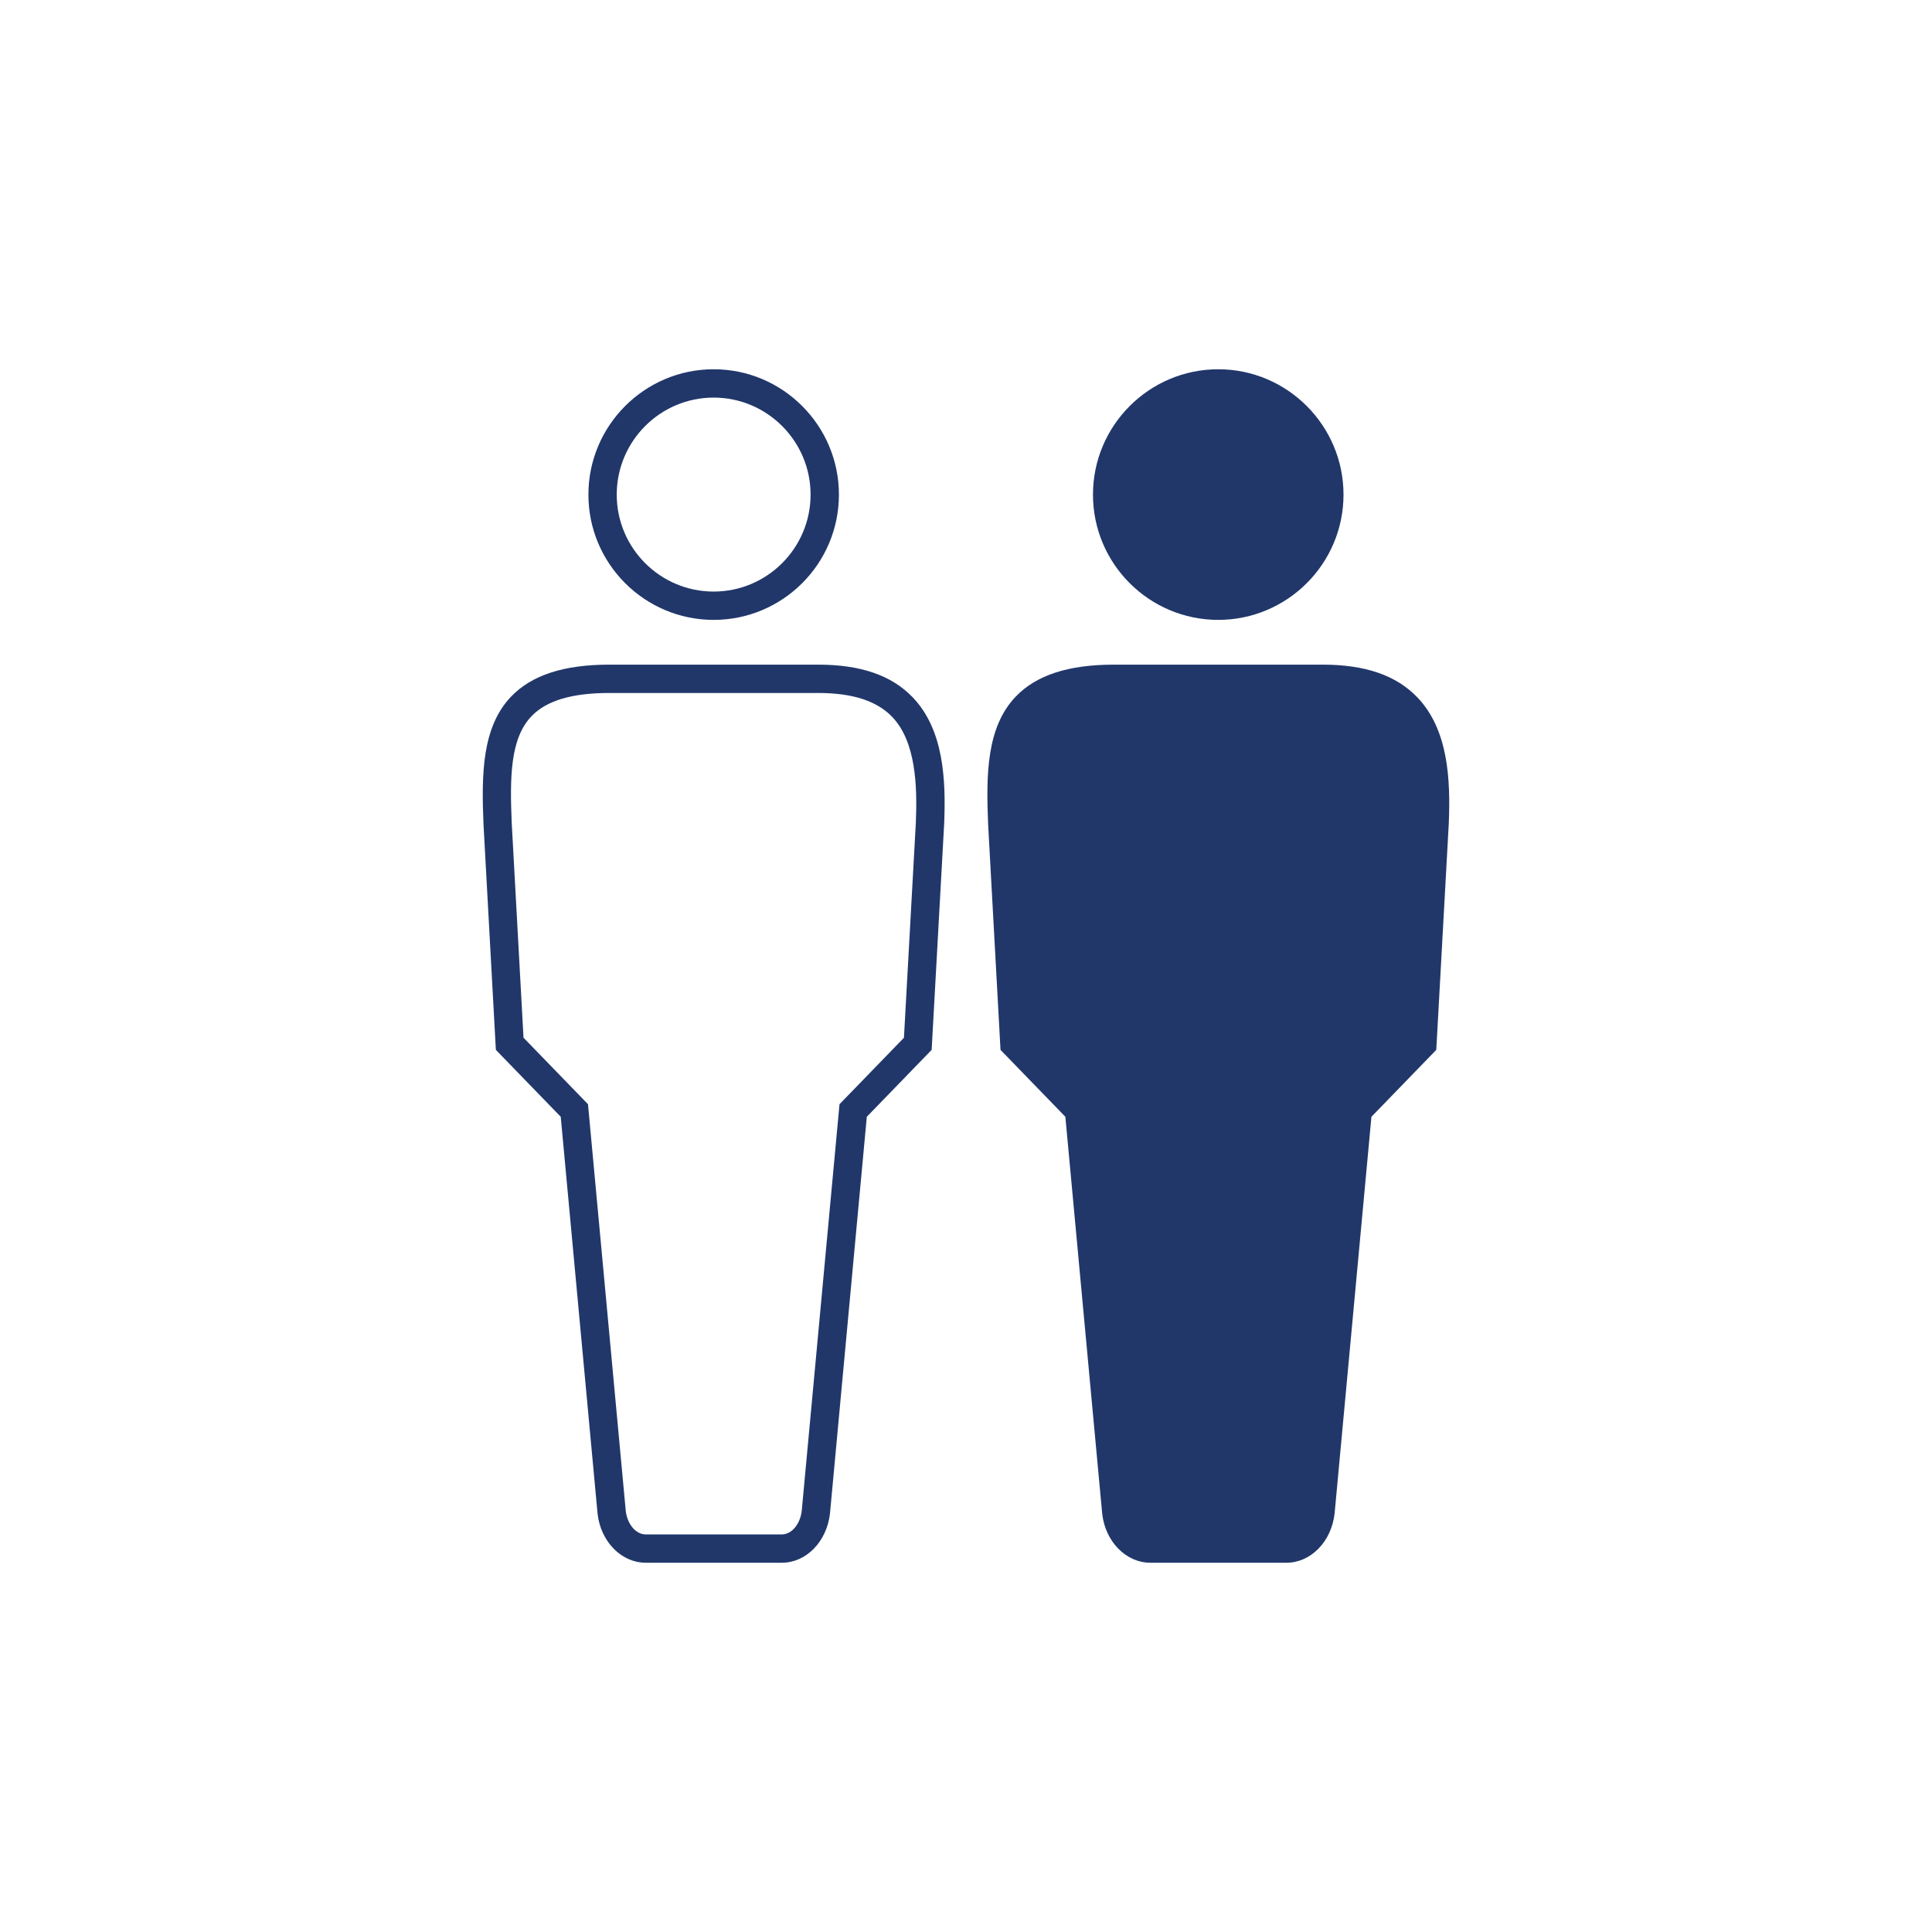
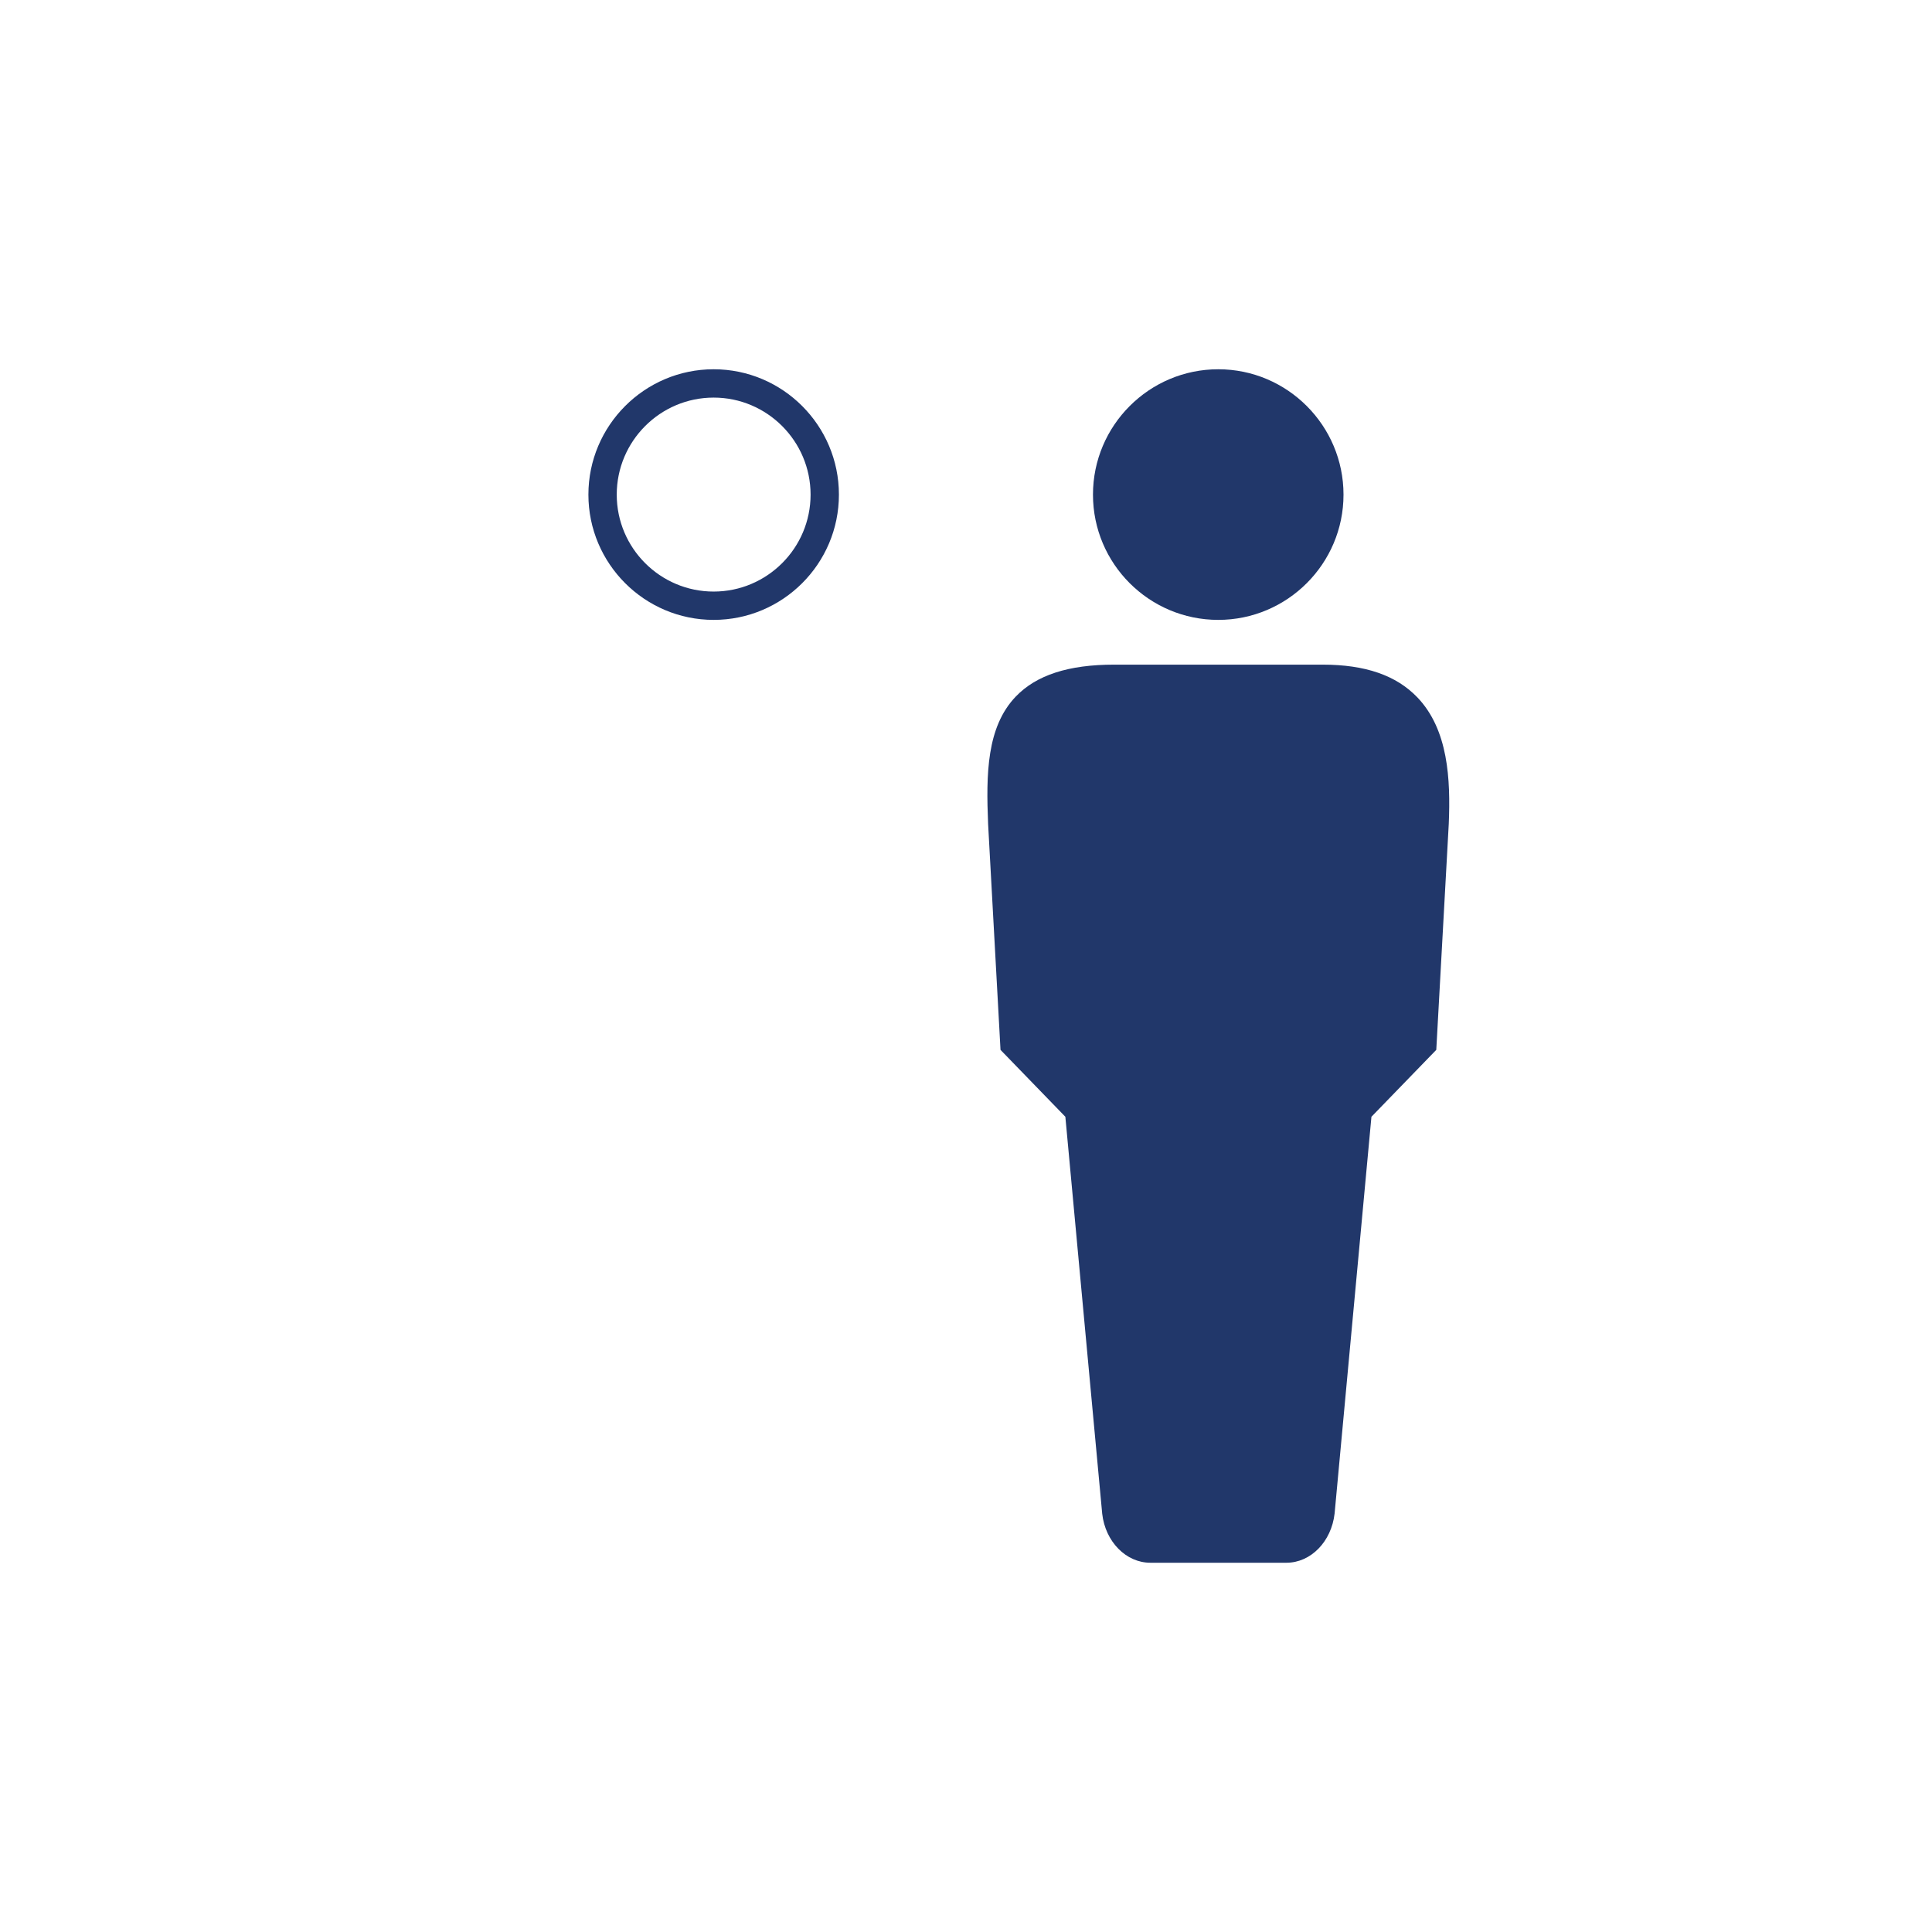
<svg xmlns="http://www.w3.org/2000/svg" id="Calque_1" data-name="Calque 1" viewBox="0 0 1080 1080">
  <defs>
    <style>
      .cls-1 {
        fill: #21376a;
        stroke-width: 0px;
      }
    </style>
  </defs>
  <path class="cls-1" d="m398.94,346.52c-38.6,0-70.02-31.41-70.02-70.02s31.41-70.08,70.02-70.08,70.02,31.44,70.02,70.08-31.41,70.02-70.02,70.02Zm0-124.26c-29.88,0-54.18,24.33-54.18,54.24s24.31,54.19,54.18,54.19,54.18-24.31,54.18-54.19-24.31-54.24-54.18-54.24Z" />
-   <path class="cls-1" d="m437.04,873.58h-76.08c-13.58,0-25.15-11.77-26.91-27.38l-20.6-221.92-36.26-37.4-6.92-126.25c-1.16-27.9-.84-54.25,15.47-71.26,11.51-12,29.48-17.83,54.93-17.83h116.65c23.8,0,41.09,5.97,52.88,18.26,17.33,18.06,18.62,45.89,17.59,70.72l-6.99,126.36-36.25,37.4-20.59,221.78c-1.77,15.76-13.34,27.52-26.92,27.52Zm-144.37-293.47l36.02,37.15.26,2.78,20.85,224.55c.84,7.44,5.64,13.16,11.15,13.16h76.08c5.51,0,10.31-5.72,11.16-13.31l21.1-227.18,36.02-37.15,6.66-120.35c.83-20.13.09-45.14-13.21-58.99-8.64-9.01-22.21-13.39-41.46-13.39h-116.65c-20.91,0-35.14,4.24-43.51,12.96-12.02,12.52-12.13,34.37-11.09,59.53l6.6,120.24Z" />
  <g>
    <path class="cls-1" d="m681.01,346.52c38.6,0,70.02-31.41,70.02-70.02s-31.41-70.08-70.02-70.08-70.03,31.44-70.03,70.08,31.41,70.02,70.03,70.02Z" />
    <path class="cls-1" d="m792.29,389.81c-11.79-12.29-29.09-18.27-52.88-18.27h-116.65c-25.45,0-43.42,5.83-54.93,17.83-16.31,17-16.63,43.36-15.47,71.26l6.93,126.25,36.25,37.4,20.6,221.92c1.76,15.61,13.32,27.38,26.91,27.38h76.08c13.58,0,25.15-11.77,26.92-27.52l20.59-221.78,36.25-37.4,6.98-126.36c1.04-24.83-.25-52.65-17.58-70.72Z" />
  </g>
</svg>